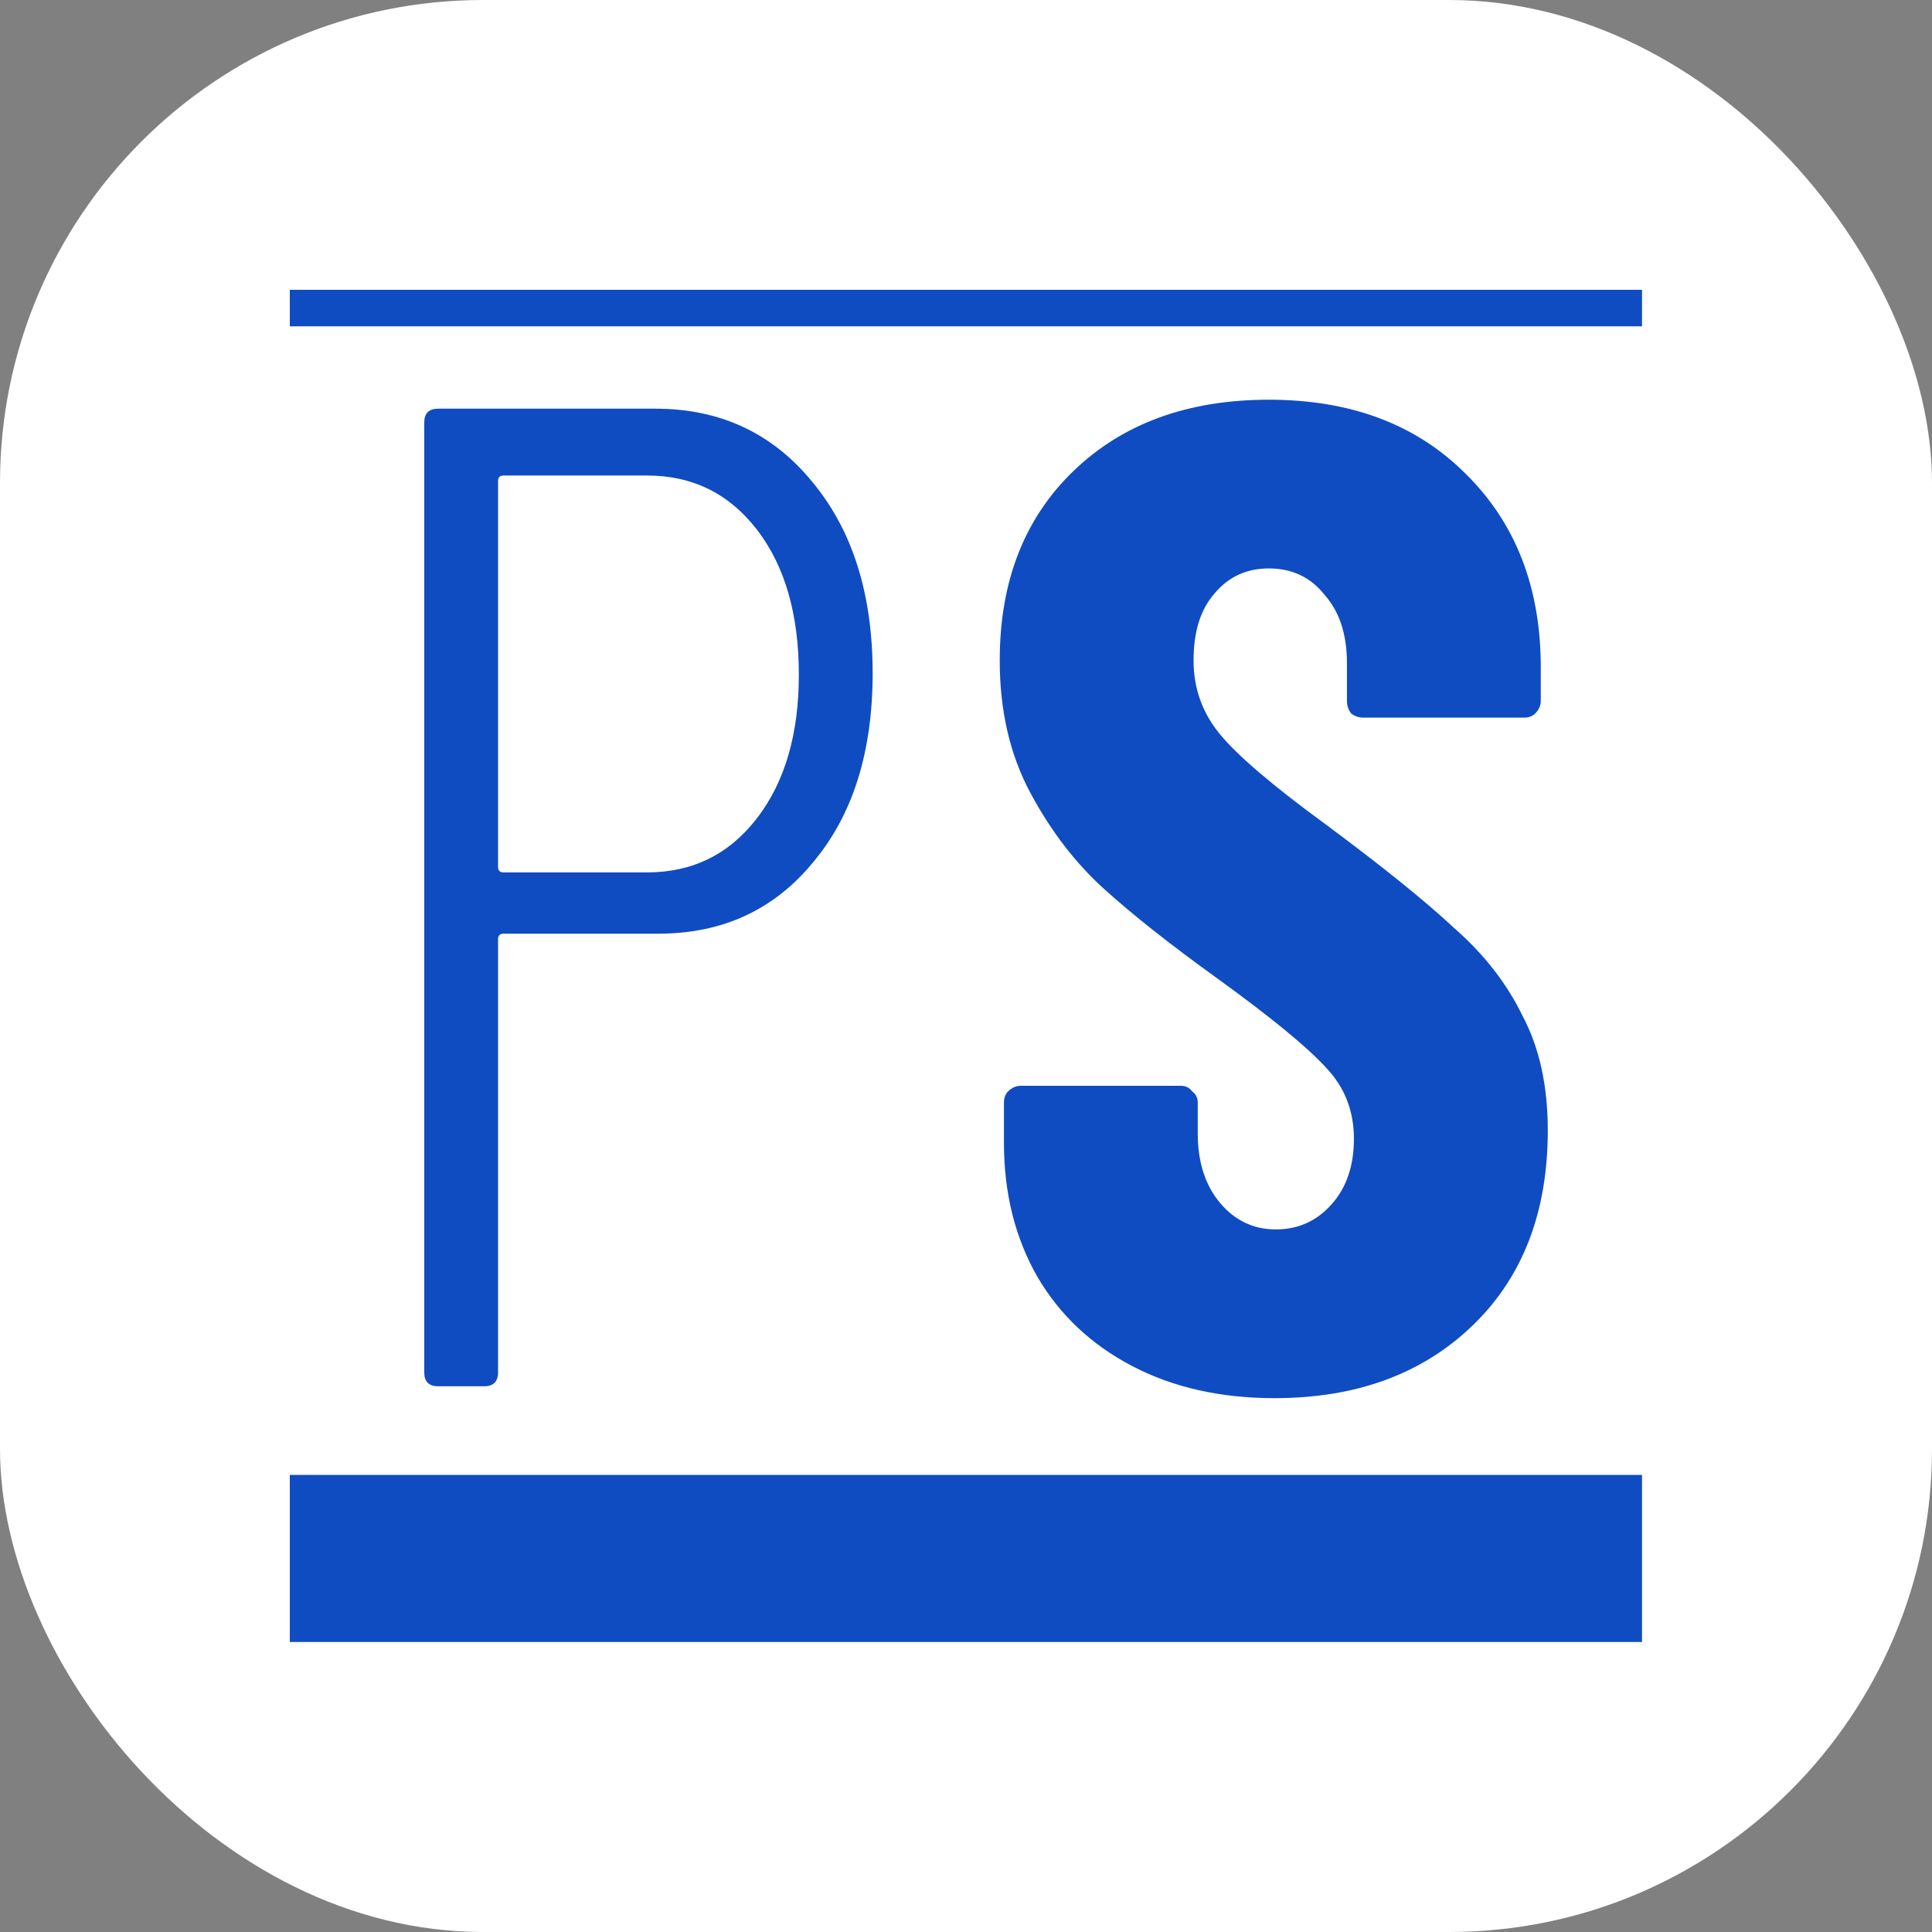
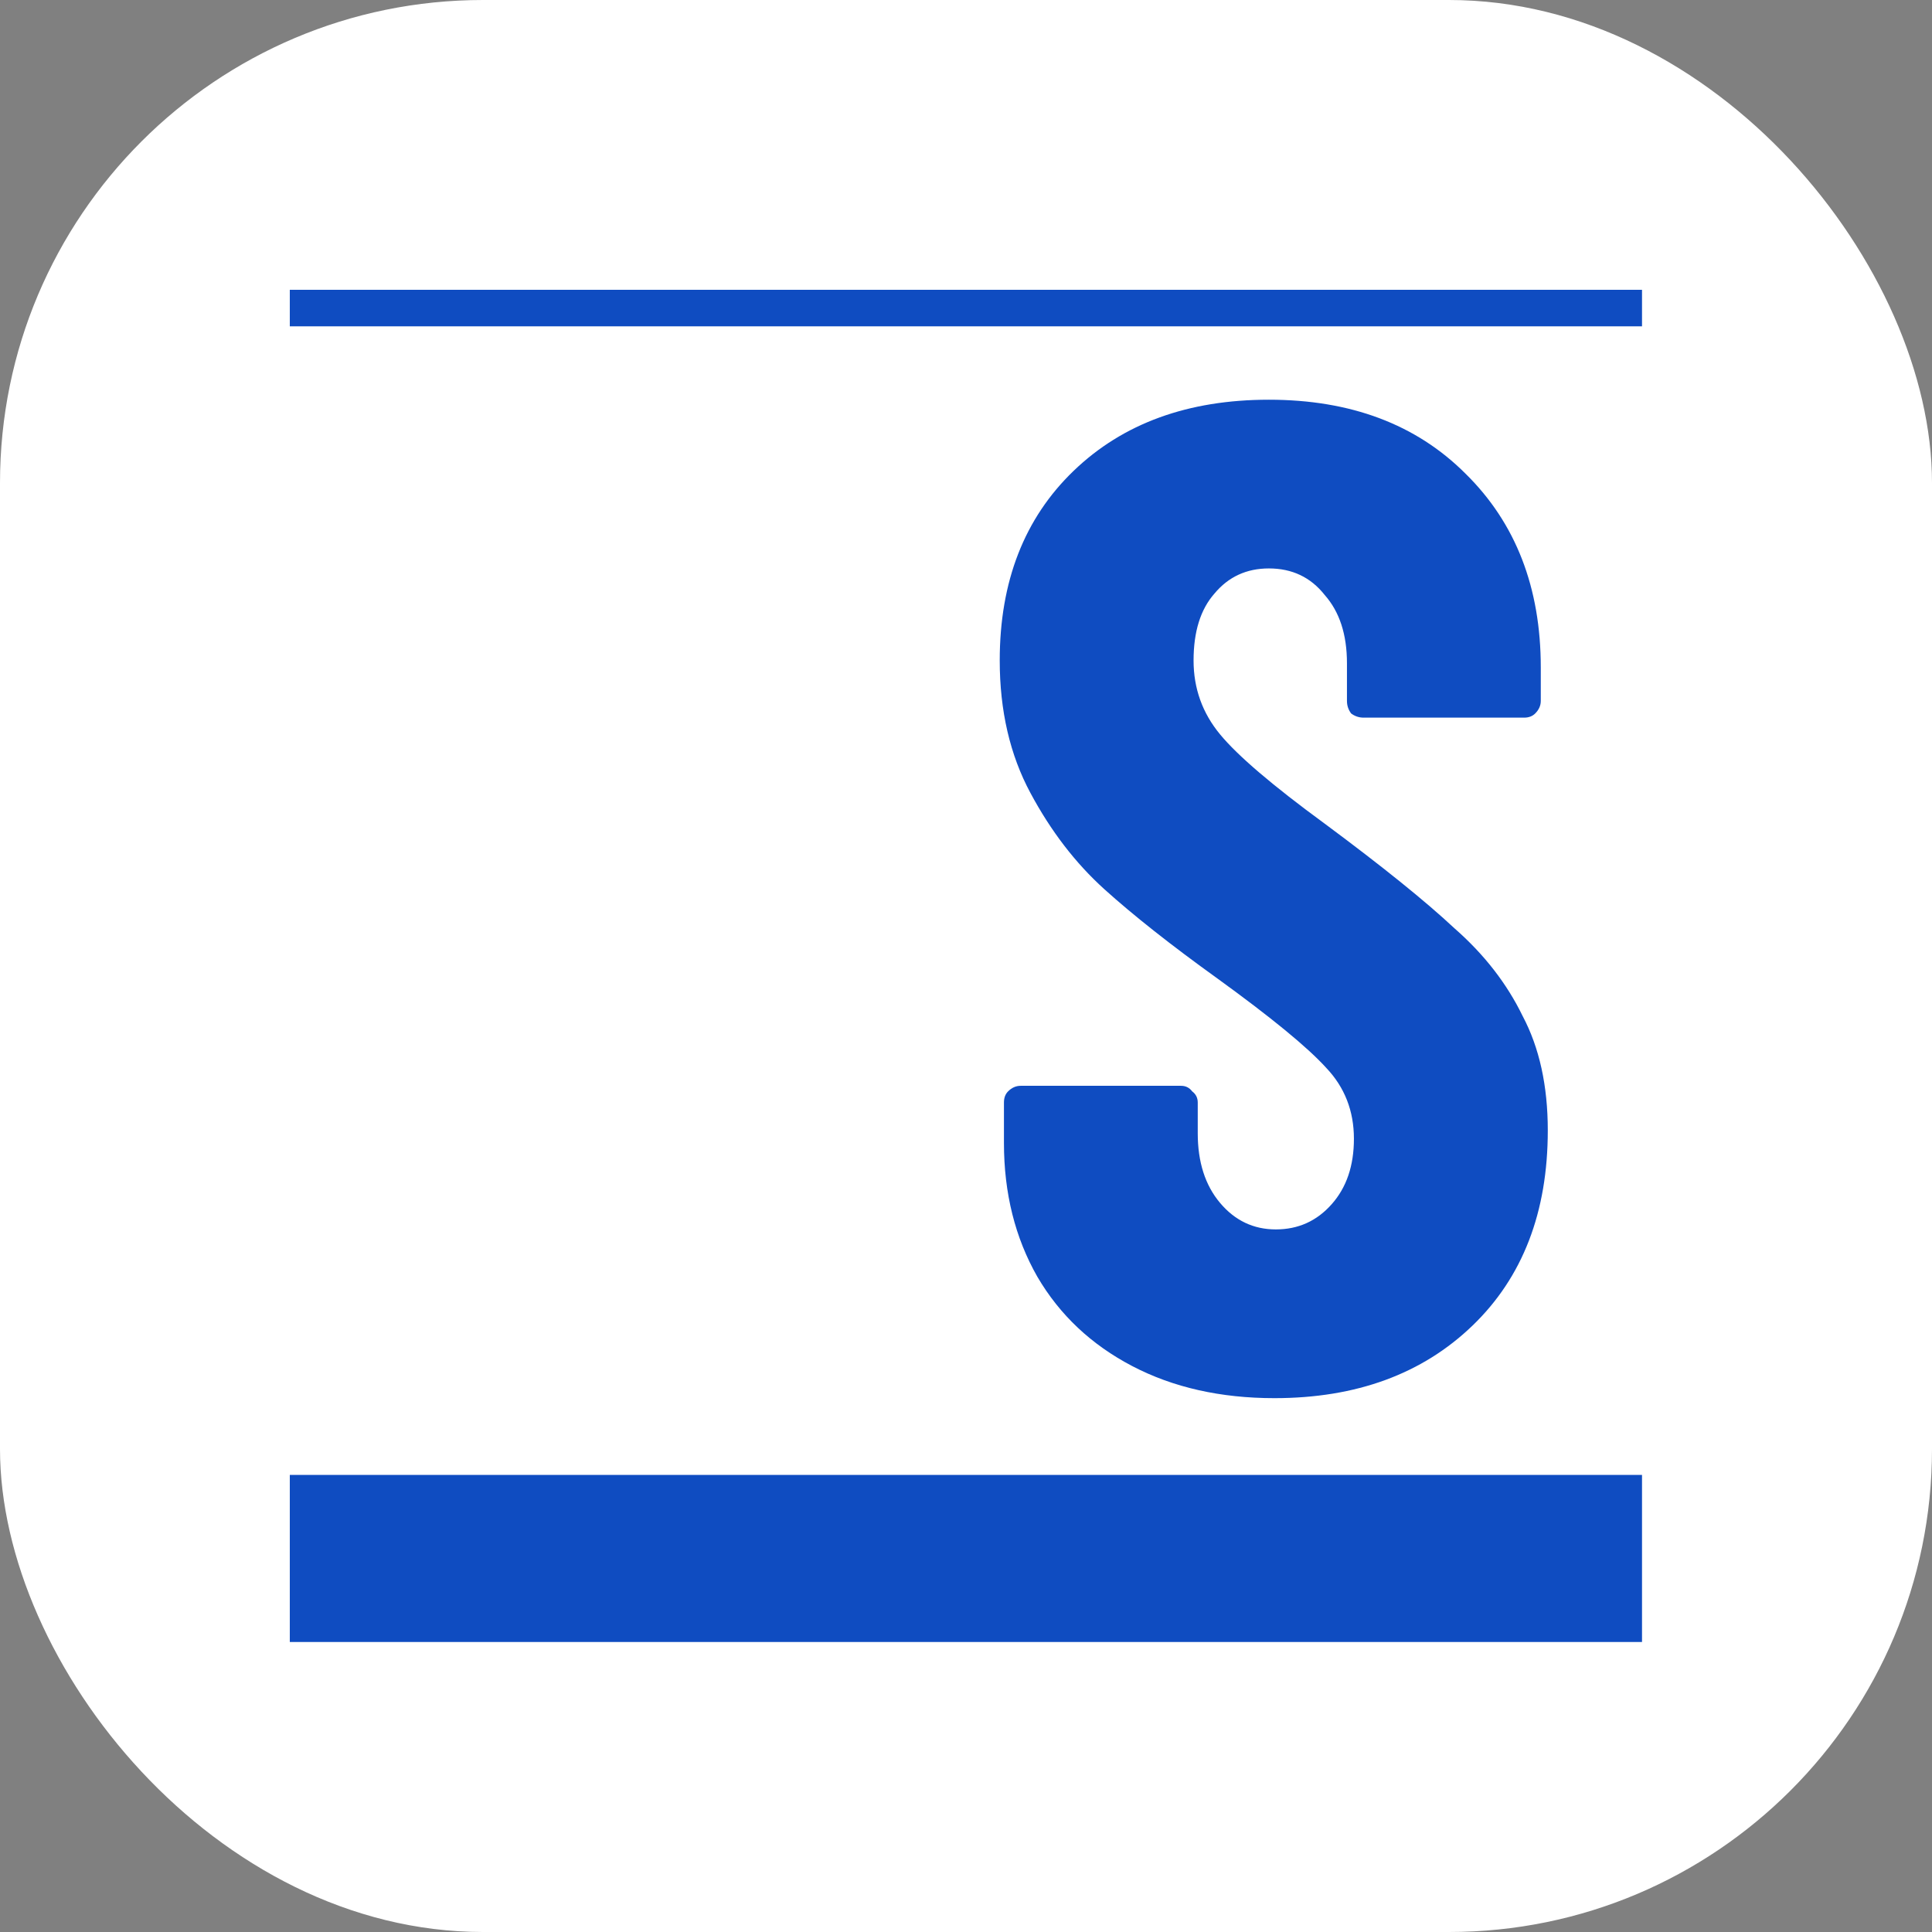
<svg xmlns="http://www.w3.org/2000/svg" version="1.1" width="1000" height="1000">
  <rect width="100%" height="100%" fill="#808080" stroke="none" />
  <g clip-path="url(#SvgjsClipPath1114)">
    <rect width="1000" height="1000" fill="#ffffff" />
    <g transform="matrix(1.367,0,0,1.367,150,150)">
      <svg version="1.1" width="512px" height="512px">
        <svg version="1.1" id="Warstwa_1" x="0px" y="0px" width="512px" height="512px" viewBox="0 0 512 512" enable-background="new 0 0 512 512" xml:space="preserve">
          <g>
            <path fill="#0F4CC1" d="M372.824,419.666c-20.419,0-38.365-4.055-53.852-12.149s-27.459-19.363-35.905-33.796   c-8.445-14.784-12.662-31.675-12.662-50.675v-15.323c0-1.757,0.514-3.162,1.567-4.217c1.405-1.405,3-2.107,4.757-2.107h60.729   c1.757,0,3.163,0.702,4.217,2.107c1.405,1.055,2.108,2.46,2.108,4.217v11.62c0,10.919,2.811,19.703,8.459,26.406   c5.622,6.674,12.662,10.025,21.108,10.025c8.459,0,15.486-3.162,21.121-9.513c5.636-6.324,8.446-14.595,8.446-24.811   c0-10.553-3.514-19.539-10.554-26.918c-7.041-7.757-20.771-19.014-41.176-33.796c-17.608-12.669-31.865-23.939-42.784-33.79   c-10.905-9.858-20.243-22-27.973-36.432c-7.757-14.432-11.622-31.155-11.622-50.161c0-29.918,9.324-53.857,27.986-71.809   s43.284-26.925,73.919-26.925c30.974,0,55.798,9.331,74.446,27.986c19,18.655,28.514,43.114,28.514,73.39v12.668   c0,1.764-0.703,3.345-2.108,4.75c-1.054,1.061-2.459,1.588-4.229,1.588h-60.716c-1.757,0-3.352-0.527-4.757-1.588   c-1.055-1.405-1.581-2.986-1.581-4.75v-14.256c0-10.912-2.825-19.533-8.446-25.871c-5.284-6.688-12.324-10.033-21.122-10.033   c-8.445,0-15.311,3.169-20.594,9.506c-5.284,5.986-7.919,14.432-7.919,25.344c0,10.561,3.338,19.884,10.04,27.986   c6.676,8.094,19.879,19.357,39.595,33.79c21.824,16.188,38.189,29.391,49.108,39.6c11.257,9.851,19.878,20.938,25.864,33.264   c6.338,11.972,9.514,26.404,9.514,43.295c0,30.973-9.514,55.621-28.514,73.917C428.797,410.503,403.811,419.666,372.824,419.666z" />
-             <path fill="#0F4CC1" d="M138.433,45.013c24.608,0,44.466,9.317,59.588,27.945c15.115,18.276,22.668,42.357,22.668,72.241   c0,29.877-7.554,53.782-22.668,71.708c-14.771,17.925-34.277,26.892-58.534,26.892H80.959c-1.405,0-2.108,0.703-2.108,2.108   v163.989c0,3.514-1.764,5.271-5.277,5.271H56.176c-3.514,0-5.271-1.757-5.271-5.271V50.283c0-3.513,1.757-5.27,5.271-5.27H138.433z    M135.271,220.596c17.223,0,31.108-6.852,41.655-20.561s15.817-31.816,15.817-54.309c0-22.851-5.27-41.127-15.817-54.843   c-10.547-13.709-24.433-20.561-41.655-20.561H80.959c-1.405,0-2.108,0.703-2.108,2.108v146.057c0,1.406,0.703,2.108,2.108,2.108   H135.271z" />
            <rect y="448.732" fill="#0F4CC1" width="512" height="63.268" />
            <rect fill="#0F4CC1" width="512" height="13.838" />
          </g>
        </svg>
      </svg>
    </g>
  </g>
  <defs>
    <clipPath id="SvgjsClipPath1114">
      <rect width="1000" height="1000" x="0" y="0" rx="250" ry="250" />
    </clipPath>
  </defs>
</svg>